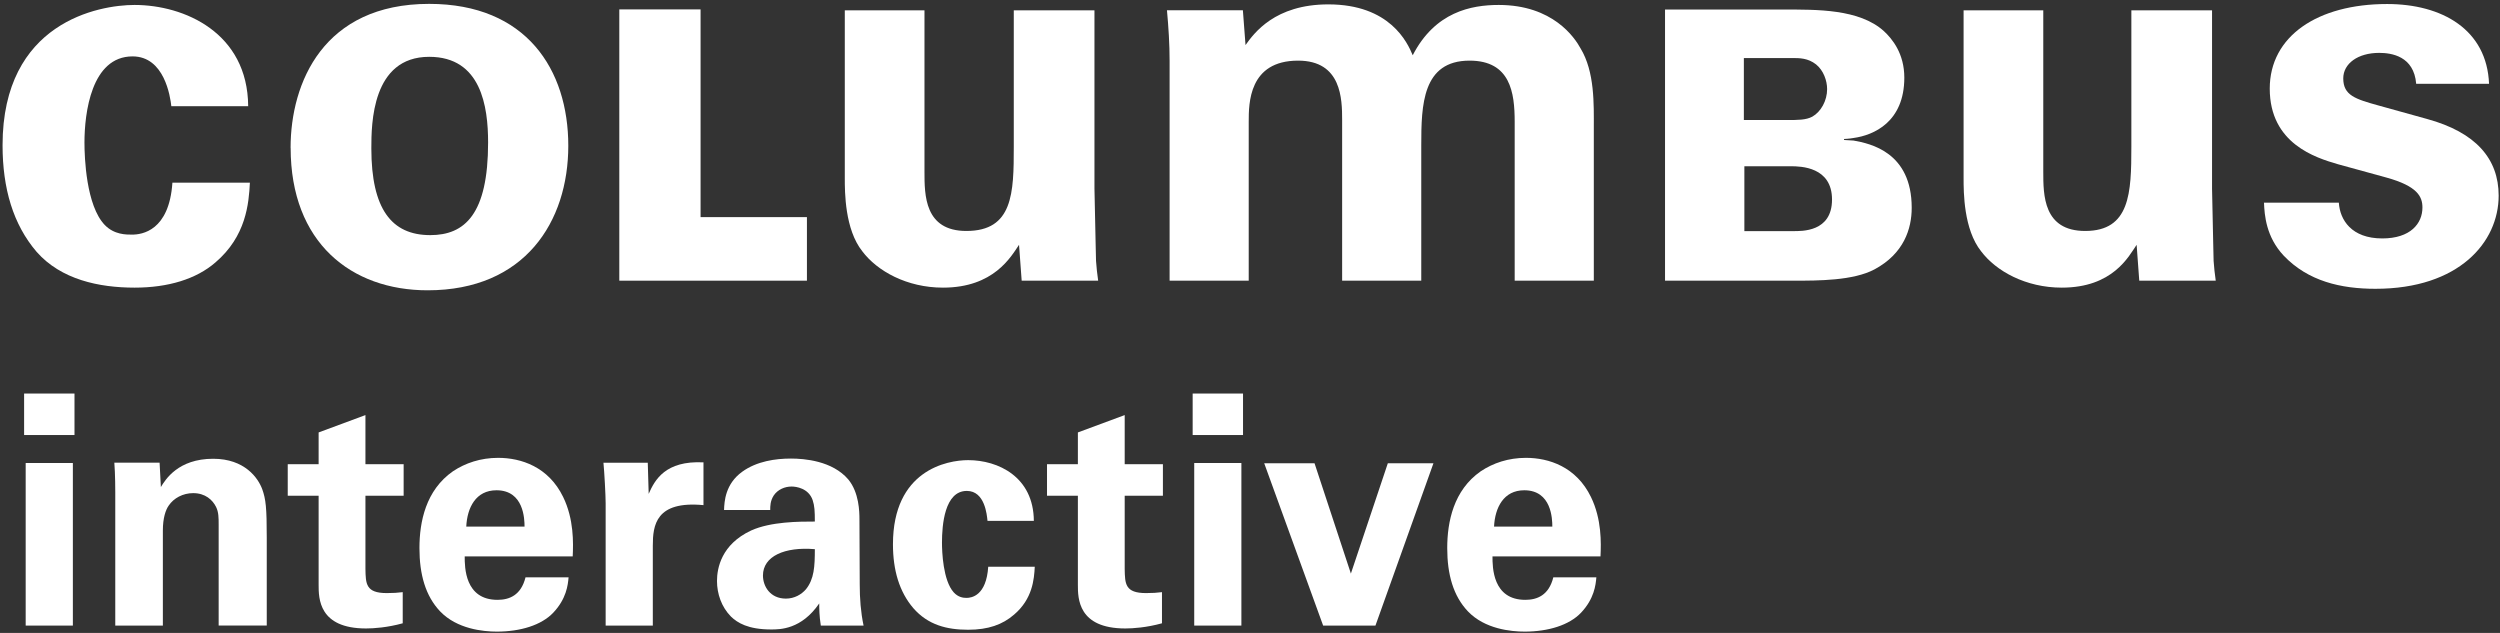
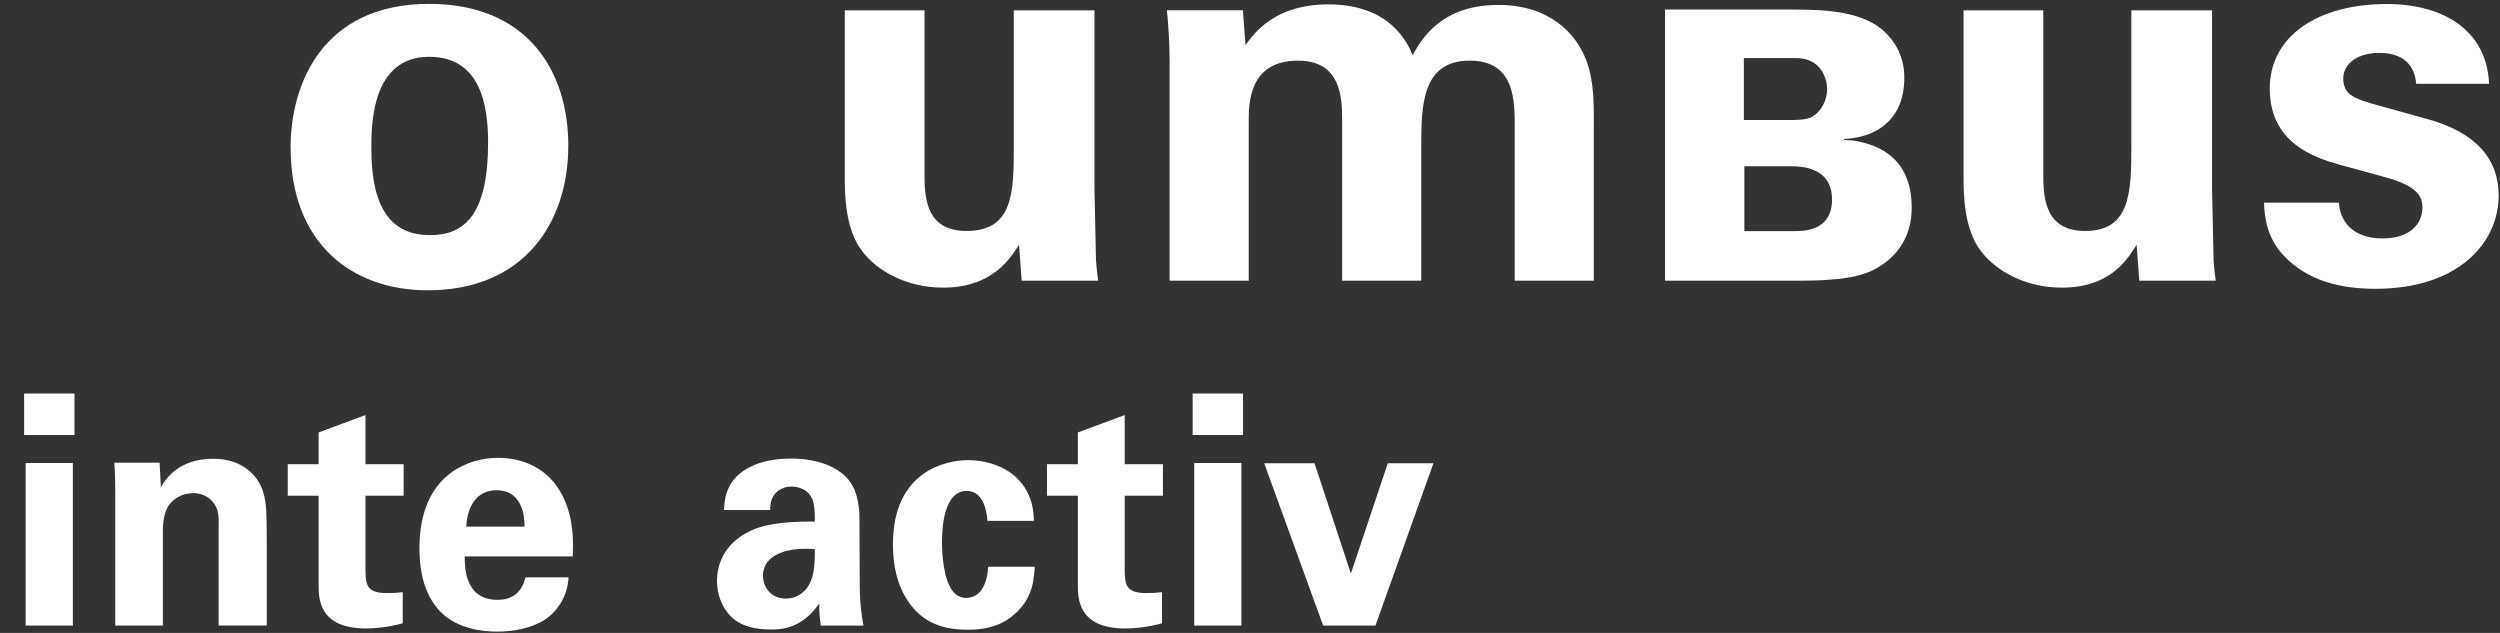
<svg xmlns="http://www.w3.org/2000/svg" width="158" height="40" viewBox="0 0 158 40" fill="none">
  <rect x="0" y="0" width="158" height="40" fill="#333333" stroke="none" />
  <g clip-path="url(#clip0_328_608)">
    <path fill-rule="evenodd" clip-rule="evenodd" d="M1.524 27.494H4.708V24.872H1.524V27.494ZM1.623 39.537H4.605V29.262H1.623V39.537Z" fill="white" />
    <path d="M7.294 39.538H10.293V33.525C10.293 32.731 10.473 32.223 10.657 31.96C10.981 31.475 11.566 31.166 12.209 31.166C12.973 31.166 13.437 31.593 13.657 32.042C13.819 32.368 13.819 32.731 13.819 33.157V39.533H16.859V33.987C16.859 32.078 16.8 31.552 16.575 30.922C16.314 30.21 15.469 28.994 13.473 28.994C11.255 28.994 10.451 30.314 10.167 30.781L10.086 29.239H7.226C7.285 29.951 7.285 31.067 7.285 31.108V39.538H7.294Z" fill="white" />
    <path d="M25.452 37.424C25.088 37.465 24.89 37.483 24.445 37.483C23.114 37.483 23.114 36.894 23.096 35.96V31.33H25.51V29.339H23.096V26.233L20.137 27.33V29.339H18.185V31.33H20.137V36.957C20.137 37.81 20.137 39.719 23.136 39.719C23.617 39.719 24.485 39.66 25.452 39.392V37.424Z" fill="white" />
    <path fill-rule="evenodd" clip-rule="evenodd" d="M36.195 35.171C36.235 34.318 36.276 32.813 35.592 31.411C34.666 29.502 32.935 28.936 31.482 28.936C30.376 28.936 29.409 29.262 28.622 29.788C26.909 30.985 26.509 32.976 26.509 34.64C26.509 36.304 26.891 37.665 27.817 38.64C28.883 39.755 30.538 39.918 31.401 39.918C32.89 39.918 34.221 39.51 34.967 38.721C35.795 37.846 35.894 36.975 35.934 36.486H33.213C32.93 37.624 32.188 37.91 31.442 37.91C29.369 37.91 29.369 35.837 29.369 35.166H36.195V35.171ZM29.468 33.28C29.526 32.083 30.07 30.985 31.379 30.985C33.11 30.985 33.151 32.813 33.151 33.28H29.463H29.468Z" fill="white" />
-     <path d="M38.277 39.538H41.258V34.481C41.258 33.203 41.438 31.638 44.46 31.924V29.221C42.045 29.099 41.38 30.337 40.997 31.212L40.939 29.244H38.138C38.196 29.833 38.277 31.316 38.277 31.801V39.538Z" fill="white" />
    <path fill-rule="evenodd" clip-rule="evenodd" d="M54.578 39.538C54.398 38.685 54.335 37.81 54.335 36.939L54.317 32.817C54.317 32.35 54.299 31.13 53.611 30.3C52.604 29.121 50.832 28.981 49.987 28.981C49.02 28.981 47.833 29.144 46.906 29.815C45.84 30.586 45.778 31.683 45.76 32.232H48.678C48.678 31.987 48.678 31.665 48.898 31.316C49.159 30.931 49.604 30.749 50.027 30.749C50.31 30.749 51.093 30.849 51.358 31.602C51.48 31.969 51.498 32.291 51.498 32.962C50.513 32.962 48.718 32.962 47.468 33.529C45.593 34.404 45.314 35.905 45.314 36.717C45.314 37.529 45.598 38.363 46.2 38.971C46.605 39.356 47.266 39.782 48.736 39.782C49.299 39.782 50.648 39.782 51.776 38.136C51.776 38.44 51.776 38.907 51.875 39.538H54.573H54.578ZM51.498 34.703C51.498 35.801 51.457 36.594 50.935 37.243C50.652 37.569 50.211 37.832 49.667 37.832C48.682 37.832 48.219 37.062 48.219 36.372C48.219 35.153 49.591 34.545 51.502 34.708L51.498 34.703Z" fill="white" />
    <path d="M65.339 32.917C65.321 30.133 63.081 29.081 61.188 29.081C59.839 29.081 56.435 29.729 56.435 34.4C56.435 36.046 56.84 37.406 57.726 38.44C58.652 39.497 59.839 39.8 61.188 39.8C62.456 39.8 63.365 39.474 64.089 38.844C65.258 37.851 65.357 36.608 65.397 35.819H62.456C62.335 37.647 61.408 37.787 61.085 37.787C60.864 37.787 60.563 37.746 60.28 37.443C59.596 36.69 59.533 34.862 59.533 34.295C59.533 33.18 59.695 31.026 61.103 31.026C62.249 31.026 62.371 32.55 62.411 32.917H65.33H65.339Z" fill="white" />
    <path d="M73.437 37.424C73.073 37.465 72.875 37.483 72.43 37.483C71.099 37.483 71.099 36.894 71.081 35.96V31.33H73.496V29.339H71.081V26.233L68.122 27.33V29.339H66.171V31.33H68.122V36.957C68.122 37.81 68.122 39.719 71.122 39.719C71.603 39.719 72.471 39.66 73.437 39.392V37.424Z" fill="white" />
    <path fill-rule="evenodd" clip-rule="evenodd" d="M75.376 27.494H78.559V24.872H75.376V27.494ZM75.475 39.537H78.456V29.262H75.475V39.537Z" fill="white" />
-     <path d="M79.899 29.28L83.623 39.538H86.928L90.593 29.28H87.71L85.376 36.25L83.079 29.28H79.899Z" fill="white" />
-     <path fill-rule="evenodd" clip-rule="evenodd" d="M101.151 35.171C101.192 34.318 101.232 32.813 100.549 31.411C99.622 29.502 97.891 28.936 96.439 28.936C95.332 28.936 94.366 29.262 93.579 29.788C91.865 30.985 91.465 32.976 91.465 34.64C91.465 36.304 91.847 37.665 92.774 38.64C93.84 39.755 95.494 39.918 96.358 39.918C97.846 39.918 99.177 39.51 99.924 38.721C100.751 37.846 100.85 36.975 100.89 36.486H98.17C97.887 37.624 97.145 37.91 96.398 37.91C94.325 37.91 94.325 35.837 94.325 35.166H101.151V35.171ZM94.424 33.28C94.483 32.083 95.027 30.985 96.335 30.985C98.067 30.985 98.107 32.813 98.107 33.28H94.42H94.424Z" fill="white" />
-     <path d="M15.685 6.707C15.653 2.072 11.656 0.313 8.503 0.313C6.255 0.313 0.162 1.397 0.162 9.178C0.162 11.917 0.832 14.184 2.311 15.912C3.854 17.671 6.26 18.179 8.508 18.179C10.621 18.179 12.402 17.64 13.612 16.588C15.559 14.928 15.725 12.865 15.793 11.545H10.896C10.693 14.592 8.971 14.828 8.346 14.828C7.977 14.828 7.217 14.837 6.619 14.216C5.446 12.996 5.338 9.958 5.338 9.01C5.338 7.151 5.769 3.564 8.378 3.564C10.392 3.564 10.761 6.104 10.828 6.711H15.694L15.685 6.707Z" fill="white" />
+     <path d="M79.899 29.28L83.623 39.538H86.928L90.593 29.28H87.71L85.376 36.25L83.079 29.28H79.899" fill="white" />
    <path fill-rule="evenodd" clip-rule="evenodd" d="M18.369 9.346C18.369 15.336 22.196 18.347 27.026 18.347C33.169 18.347 35.916 14.017 35.916 9.21C35.916 4.403 33.267 0.245 27.125 0.245C20.447 0.245 18.365 5.219 18.365 9.346H18.369ZM23.469 9.378C23.469 7.822 23.5 3.591 27.125 3.591C30.412 3.591 30.848 6.738 30.848 9.006C30.848 13.54 29.373 14.86 27.192 14.86C24.741 14.86 23.469 13.2 23.469 9.378Z" fill="white" />
-     <path d="M39.14 17.739H50.998V13.722H44.276V0.594H39.14V17.739Z" fill="white" />
    <path d="M53.391 0.653V11.278C53.391 12.126 53.391 14.493 54.497 15.88C55.437 17.132 57.316 18.179 59.596 18.179C62.816 18.179 63.9 16.216 64.403 15.472L64.57 17.739H69.404C69.336 17.268 69.305 16.96 69.269 16.488C69.269 16.048 69.237 15.608 69.17 11.922V0.653H64.071V9.282C64.071 12.194 64.026 14.597 61.076 14.597C58.427 14.597 58.427 12.33 58.427 10.842V0.653H53.395H53.391Z" fill="white" />
    <path d="M73.919 17.739H78.919V7.691C78.919 6.539 78.919 3.832 82.04 3.832C84.792 3.832 84.823 6.267 84.823 7.586V17.739H89.824V9.178C89.824 6.639 89.891 3.832 92.877 3.832C95.463 3.832 95.728 5.863 95.728 7.691V17.739H100.729V8.094C100.729 6.607 100.796 4.544 99.888 3.052C99.519 2.376 98.143 0.313 94.721 0.313C92.976 0.313 90.696 0.753 89.284 3.492C88.947 2.68 87.841 0.277 83.951 0.277C80.56 0.277 79.252 2.104 78.717 2.848L78.55 0.648H73.752C73.851 1.732 73.919 2.78 73.919 3.864V17.735V17.739Z" fill="white" />
    <path d="M143.084 12.801C143.116 13.613 143.219 14.969 144.325 16.152C145.868 17.776 147.95 18.252 150.131 18.252C155.401 18.252 157.915 15.309 157.915 12.366C157.915 10.031 156.471 8.362 153.386 7.518L150.333 6.67C148.858 6.262 148.094 6.027 148.094 4.956C148.094 4.013 149.024 3.342 150.364 3.342C151.138 3.342 152.559 3.542 152.703 5.296H157.308C157.173 1.877 154.353 0.254 150.864 0.254C146.47 0.254 143.448 2.285 143.448 5.6C143.448 9.087 146.367 9.972 147.743 10.375L150.828 11.223C152.775 11.763 153.098 12.42 153.098 13.114C153.098 14.13 152.339 15.069 150.558 15.069C148.611 15.069 147.882 13.894 147.815 12.81H143.075L143.084 12.801Z" fill="white" />
    <path fill-rule="evenodd" clip-rule="evenodd" d="M110.217 3.668H113.248C113.742 3.668 114.26 3.668 114.777 4.072C115.249 4.453 115.474 5.106 115.474 5.632C115.474 6.367 115.082 7.065 114.538 7.373C114.138 7.586 113.643 7.586 112.888 7.586H110.212V3.668H110.217ZM105.225 17.739H113.392C114.921 17.739 117.124 17.739 118.464 17.027C120.326 16.03 120.82 14.461 120.82 13.132C120.82 9.618 118.208 9.074 117.146 8.883L116.544 8.847V8.784C116.544 8.784 116.895 8.77 117.146 8.72C118.406 8.548 120.353 7.718 120.353 4.906C120.353 3.387 119.597 2.462 119.058 1.963C117.502 0.562 114.831 0.603 112.69 0.603H105.23V17.739H105.225ZM110.244 10.507H113.18C113.814 10.507 115.784 10.547 115.784 12.611C115.784 14.674 113.864 14.606 113.32 14.606H110.244V10.507Z" fill="white" />
    <path d="M124.099 0.653V11.278C124.099 12.126 124.099 14.493 125.205 15.88C126.145 17.132 128.024 18.179 130.304 18.179C133.524 18.179 134.531 16.216 135.035 15.472L135.201 17.739H140.035C139.968 17.268 139.936 16.96 139.9 16.488C139.9 16.048 139.869 15.608 139.801 11.922V0.653H134.702V9.282C134.702 12.194 134.621 14.597 131.784 14.597C129.135 14.597 129.135 12.33 129.135 10.842V0.653H124.103H124.099Z" fill="white" />
  </g>
  <defs>
    <clipPath id="clip0_328_608">
      <rect width="158" height="40" fill="white" />
    </clipPath>
  </defs>
</svg>